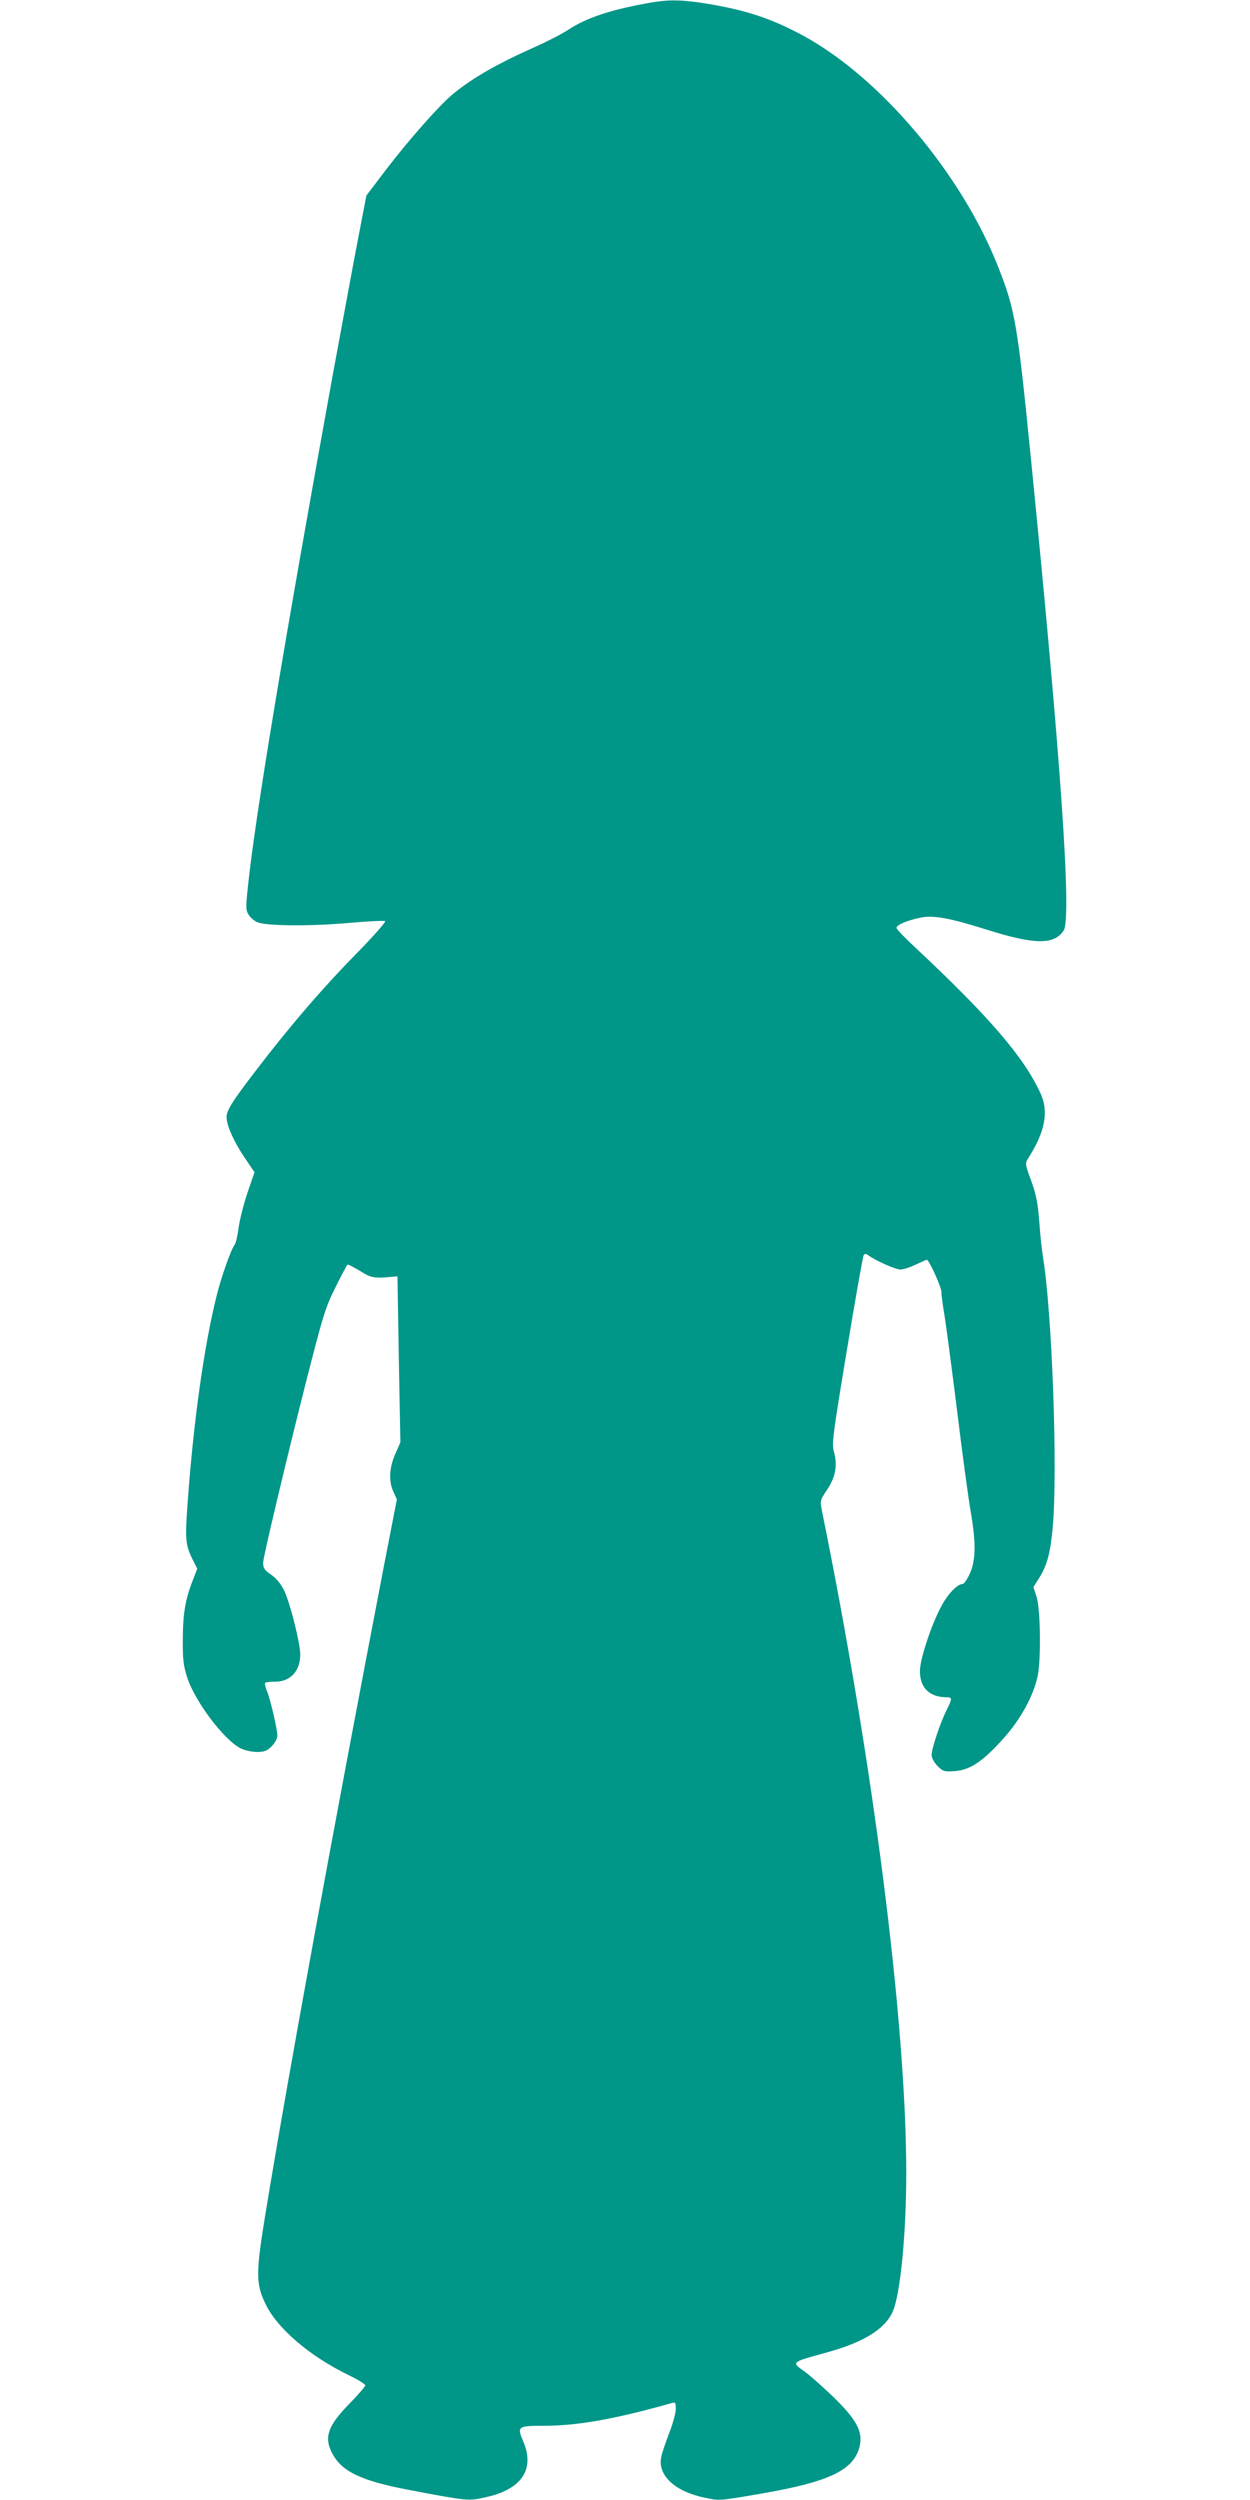
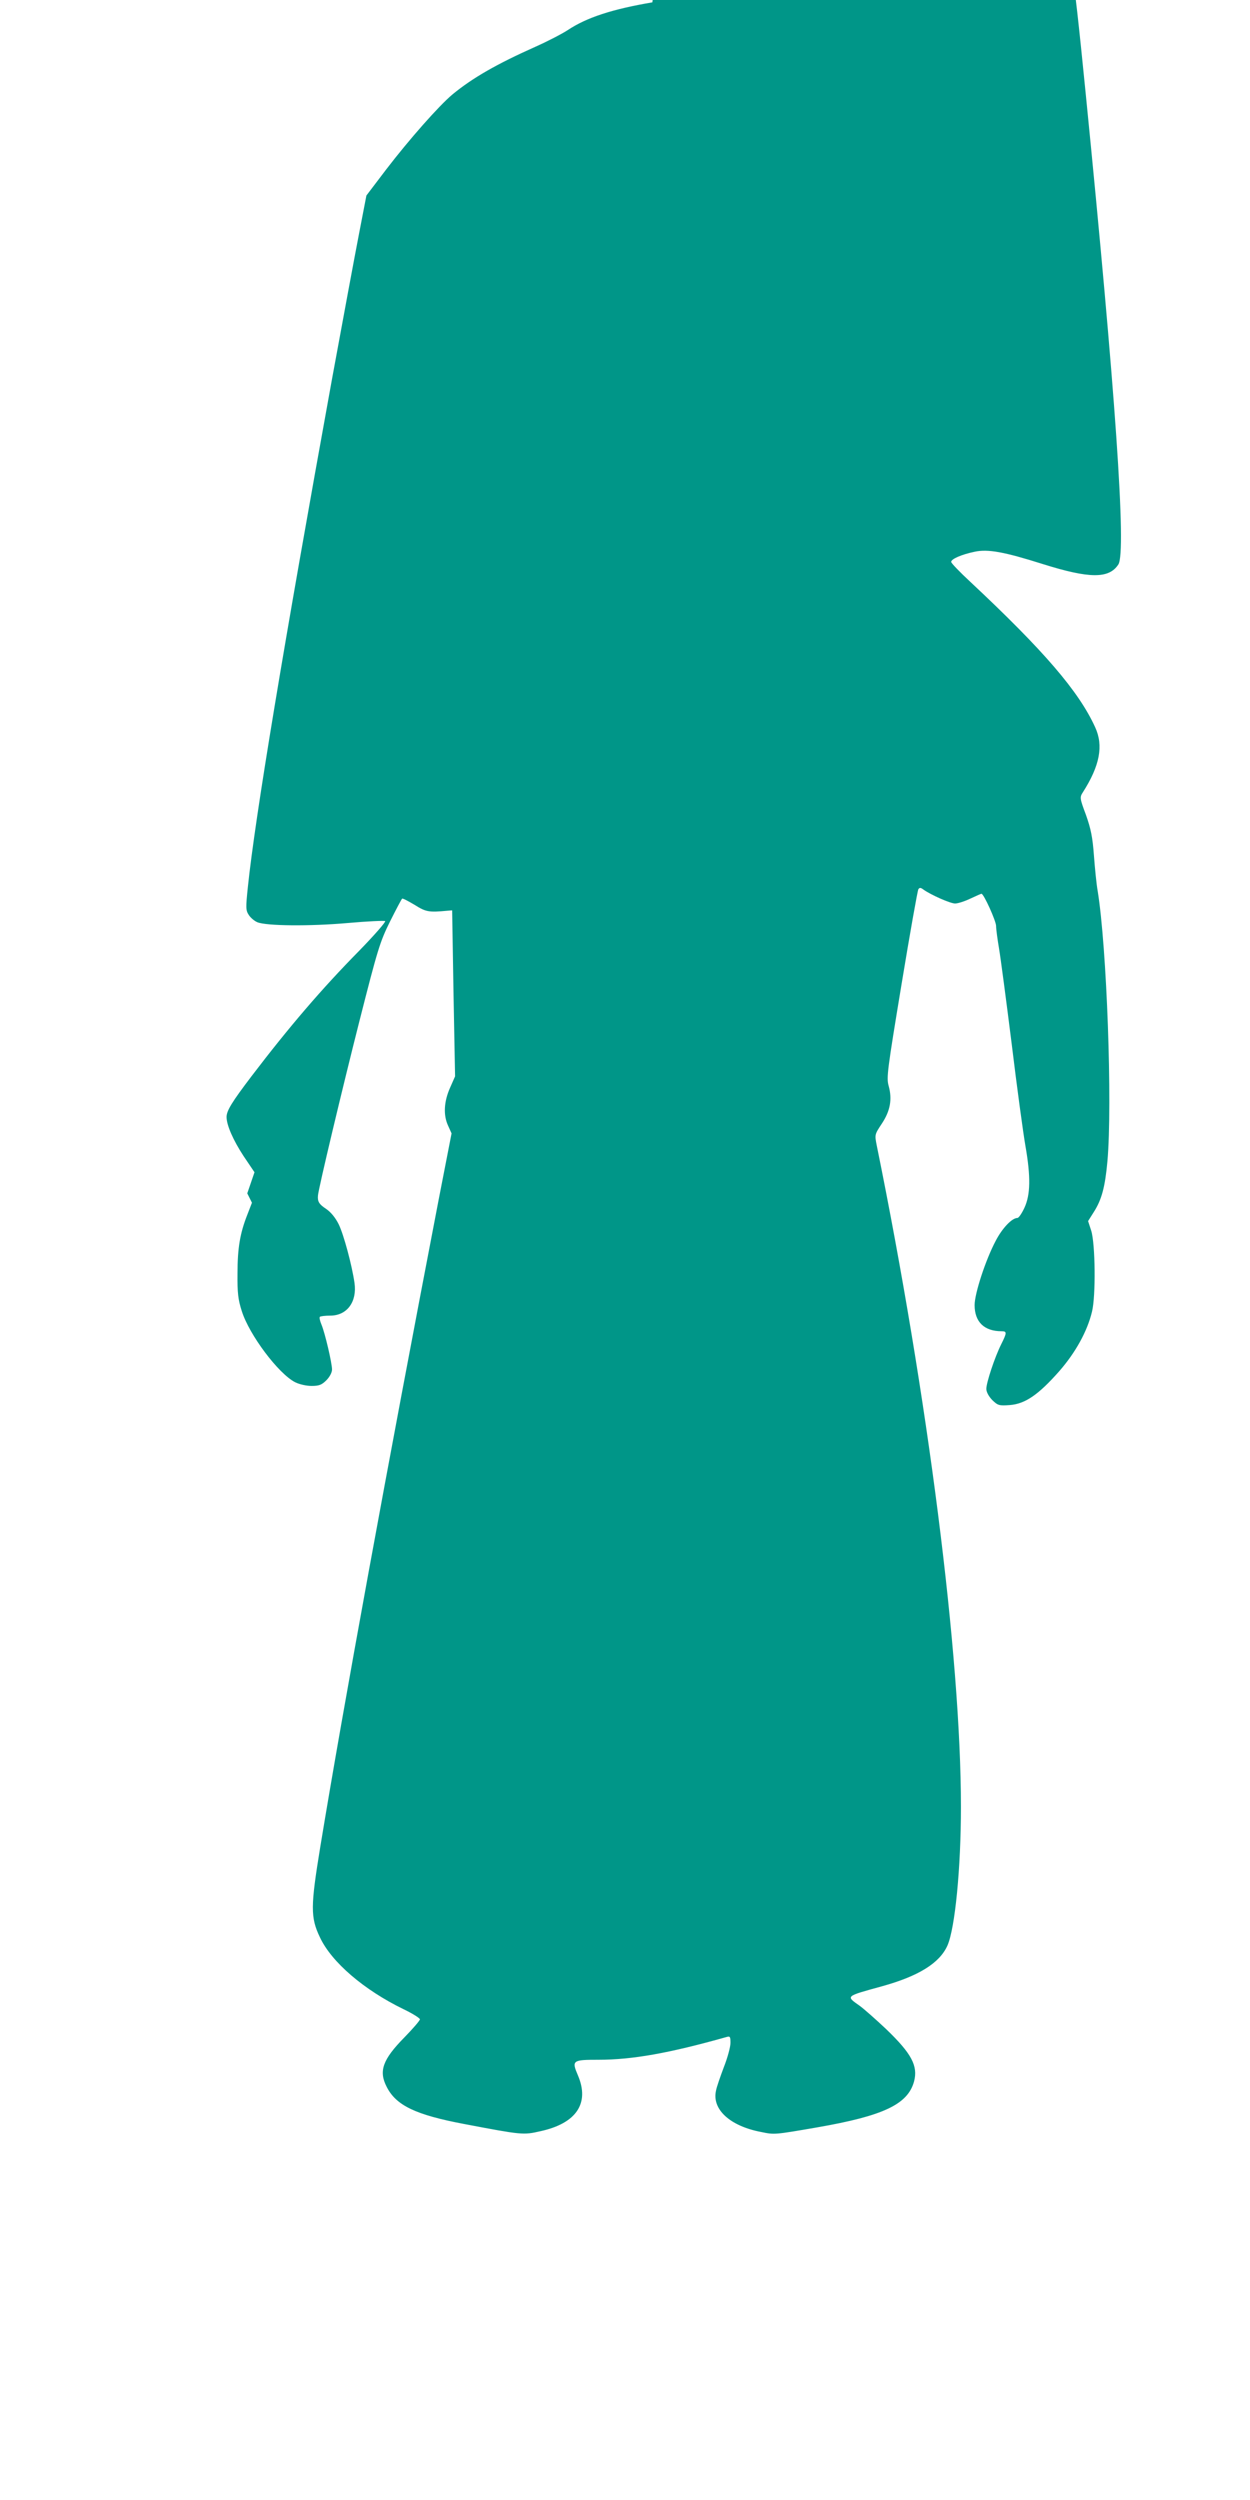
<svg xmlns="http://www.w3.org/2000/svg" version="1.0" width="640pt" height="1280pt" viewBox="0 0 640 1280" preserveAspectRatio="xMidYMid meet">
  <g transform="translate(0,1280) scale(0.1,-0.1)" fill="#009688" stroke="none">
-     <path d="M3340 12788 c-205 -35 -335 -77 -433 -142 -29 -19 -104 -58 -167 -86 -197 -88 -321 -159 -424 -244 -70 -59 -221 -230 -339 -384 l-101 -133 -38 -197 c-21 -108 -83 -442 -138 -742 -247 -1360 -394 -2246 -431 -2602 -11 -106 -11 -119 5 -143 9 -14 29 -31 44 -37 47 -19 268 -21 461 -4 101 9 188 13 193 10 5 -3 -55 -72 -134 -153 -191 -194 -358 -389 -550 -641 -101 -133 -128 -177 -128 -209 0 -42 34 -119 87 -200 l56 -83 -37 -108 c-20 -60 -40 -141 -45 -180 -5 -39 -14 -77 -20 -84 -17 -20 -67 -161 -90 -253 -65 -256 -121 -652 -151 -1077 -13 -176 -10 -208 26 -280 l24 -48 -24 -62 c-37 -94 -50 -170 -50 -301 -1 -98 3 -133 22 -192 38 -121 187 -320 273 -364 22 -11 58 -19 84 -19 38 0 52 5 76 29 17 17 29 40 29 55 0 33 -36 187 -54 230 -8 19 -12 37 -8 40 3 3 27 6 53 6 86 0 138 71 124 168 -13 90 -55 247 -81 300 -17 34 -40 62 -65 79 -35 23 -44 37 -41 68 2 33 126 553 212 892 94 370 105 406 157 511 31 62 59 115 62 117 4 2 32 -13 64 -32 57 -36 72 -39 167 -30 l25 2 7 -425 8 -425 -26 -59 c-31 -70 -35 -139 -10 -193 l18 -40 -66 -339 c-266 -1383 -488 -2595 -606 -3313 -50 -305 -51 -362 -2 -464 59 -127 226 -270 428 -368 46 -22 84 -46 84 -52 0 -6 -36 -48 -80 -93 -111 -113 -132 -172 -90 -253 48 -95 148 -143 397 -190 295 -56 302 -57 389 -37 185 40 254 143 193 286 -33 77 -28 80 105 80 174 0 363 34 654 116 20 6 22 3 22 -30 0 -20 -15 -76 -34 -124 -18 -48 -37 -102 -40 -120 -22 -96 72 -182 232 -212 67 -14 67 -14 287 24 339 59 463 118 495 235 21 80 -13 143 -143 268 -52 49 -113 103 -135 119 -72 51 -76 48 113 100 188 52 296 119 336 209 39 89 69 397 69 710 0 772 -169 2098 -431 3386 -11 56 -11 56 26 112 43 65 54 124 35 193 -12 42 -7 79 66 521 43 261 82 480 86 486 6 9 12 9 25 -1 39 -28 139 -72 163 -72 14 0 49 11 78 25 30 14 55 25 57 25 12 0 75 -140 75 -165 0 -16 7 -68 15 -115 8 -47 37 -267 65 -490 27 -223 59 -457 70 -520 28 -160 26 -251 -5 -318 -13 -28 -29 -52 -36 -52 -28 0 -78 -53 -111 -117 -52 -98 -108 -270 -108 -329 0 -86 49 -134 138 -134 28 0 28 -7 -2 -67 -33 -66 -76 -196 -76 -228 0 -16 12 -38 30 -57 29 -28 35 -30 90 -26 79 6 147 53 253 173 84 96 144 205 168 305 20 80 17 349 -4 415 l-16 49 29 46 c41 64 58 129 70 260 26 293 -3 1097 -50 1385 -6 33 -14 114 -19 180 -7 96 -16 138 -41 209 -32 85 -32 90 -16 115 87 136 107 239 63 334 -84 184 -263 392 -639 744 -54 50 -98 96 -98 102 0 15 53 38 120 52 68 15 153 -1 349 -63 239 -75 339 -76 387 -2 42 64 -15 885 -167 2409 -70 702 -81 769 -171 995 -187 472 -600 961 -993 1176 -163 88 -288 130 -488 164 -126 21 -198 23 -287 8z" />
+     <path d="M3340 12788 c-205 -35 -335 -77 -433 -142 -29 -19 -104 -58 -167 -86 -197 -88 -321 -159 -424 -244 -70 -59 -221 -230 -339 -384 l-101 -133 -38 -197 c-21 -108 -83 -442 -138 -742 -247 -1360 -394 -2246 -431 -2602 -11 -106 -11 -119 5 -143 9 -14 29 -31 44 -37 47 -19 268 -21 461 -4 101 9 188 13 193 10 5 -3 -55 -72 -134 -153 -191 -194 -358 -389 -550 -641 -101 -133 -128 -177 -128 -209 0 -42 34 -119 87 -200 l56 -83 -37 -108 l24 -48 -24 -62 c-37 -94 -50 -170 -50 -301 -1 -98 3 -133 22 -192 38 -121 187 -320 273 -364 22 -11 58 -19 84 -19 38 0 52 5 76 29 17 17 29 40 29 55 0 33 -36 187 -54 230 -8 19 -12 37 -8 40 3 3 27 6 53 6 86 0 138 71 124 168 -13 90 -55 247 -81 300 -17 34 -40 62 -65 79 -35 23 -44 37 -41 68 2 33 126 553 212 892 94 370 105 406 157 511 31 62 59 115 62 117 4 2 32 -13 64 -32 57 -36 72 -39 167 -30 l25 2 7 -425 8 -425 -26 -59 c-31 -70 -35 -139 -10 -193 l18 -40 -66 -339 c-266 -1383 -488 -2595 -606 -3313 -50 -305 -51 -362 -2 -464 59 -127 226 -270 428 -368 46 -22 84 -46 84 -52 0 -6 -36 -48 -80 -93 -111 -113 -132 -172 -90 -253 48 -95 148 -143 397 -190 295 -56 302 -57 389 -37 185 40 254 143 193 286 -33 77 -28 80 105 80 174 0 363 34 654 116 20 6 22 3 22 -30 0 -20 -15 -76 -34 -124 -18 -48 -37 -102 -40 -120 -22 -96 72 -182 232 -212 67 -14 67 -14 287 24 339 59 463 118 495 235 21 80 -13 143 -143 268 -52 49 -113 103 -135 119 -72 51 -76 48 113 100 188 52 296 119 336 209 39 89 69 397 69 710 0 772 -169 2098 -431 3386 -11 56 -11 56 26 112 43 65 54 124 35 193 -12 42 -7 79 66 521 43 261 82 480 86 486 6 9 12 9 25 -1 39 -28 139 -72 163 -72 14 0 49 11 78 25 30 14 55 25 57 25 12 0 75 -140 75 -165 0 -16 7 -68 15 -115 8 -47 37 -267 65 -490 27 -223 59 -457 70 -520 28 -160 26 -251 -5 -318 -13 -28 -29 -52 -36 -52 -28 0 -78 -53 -111 -117 -52 -98 -108 -270 -108 -329 0 -86 49 -134 138 -134 28 0 28 -7 -2 -67 -33 -66 -76 -196 -76 -228 0 -16 12 -38 30 -57 29 -28 35 -30 90 -26 79 6 147 53 253 173 84 96 144 205 168 305 20 80 17 349 -4 415 l-16 49 29 46 c41 64 58 129 70 260 26 293 -3 1097 -50 1385 -6 33 -14 114 -19 180 -7 96 -16 138 -41 209 -32 85 -32 90 -16 115 87 136 107 239 63 334 -84 184 -263 392 -639 744 -54 50 -98 96 -98 102 0 15 53 38 120 52 68 15 153 -1 349 -63 239 -75 339 -76 387 -2 42 64 -15 885 -167 2409 -70 702 -81 769 -171 995 -187 472 -600 961 -993 1176 -163 88 -288 130 -488 164 -126 21 -198 23 -287 8z" />
  </g>
</svg>